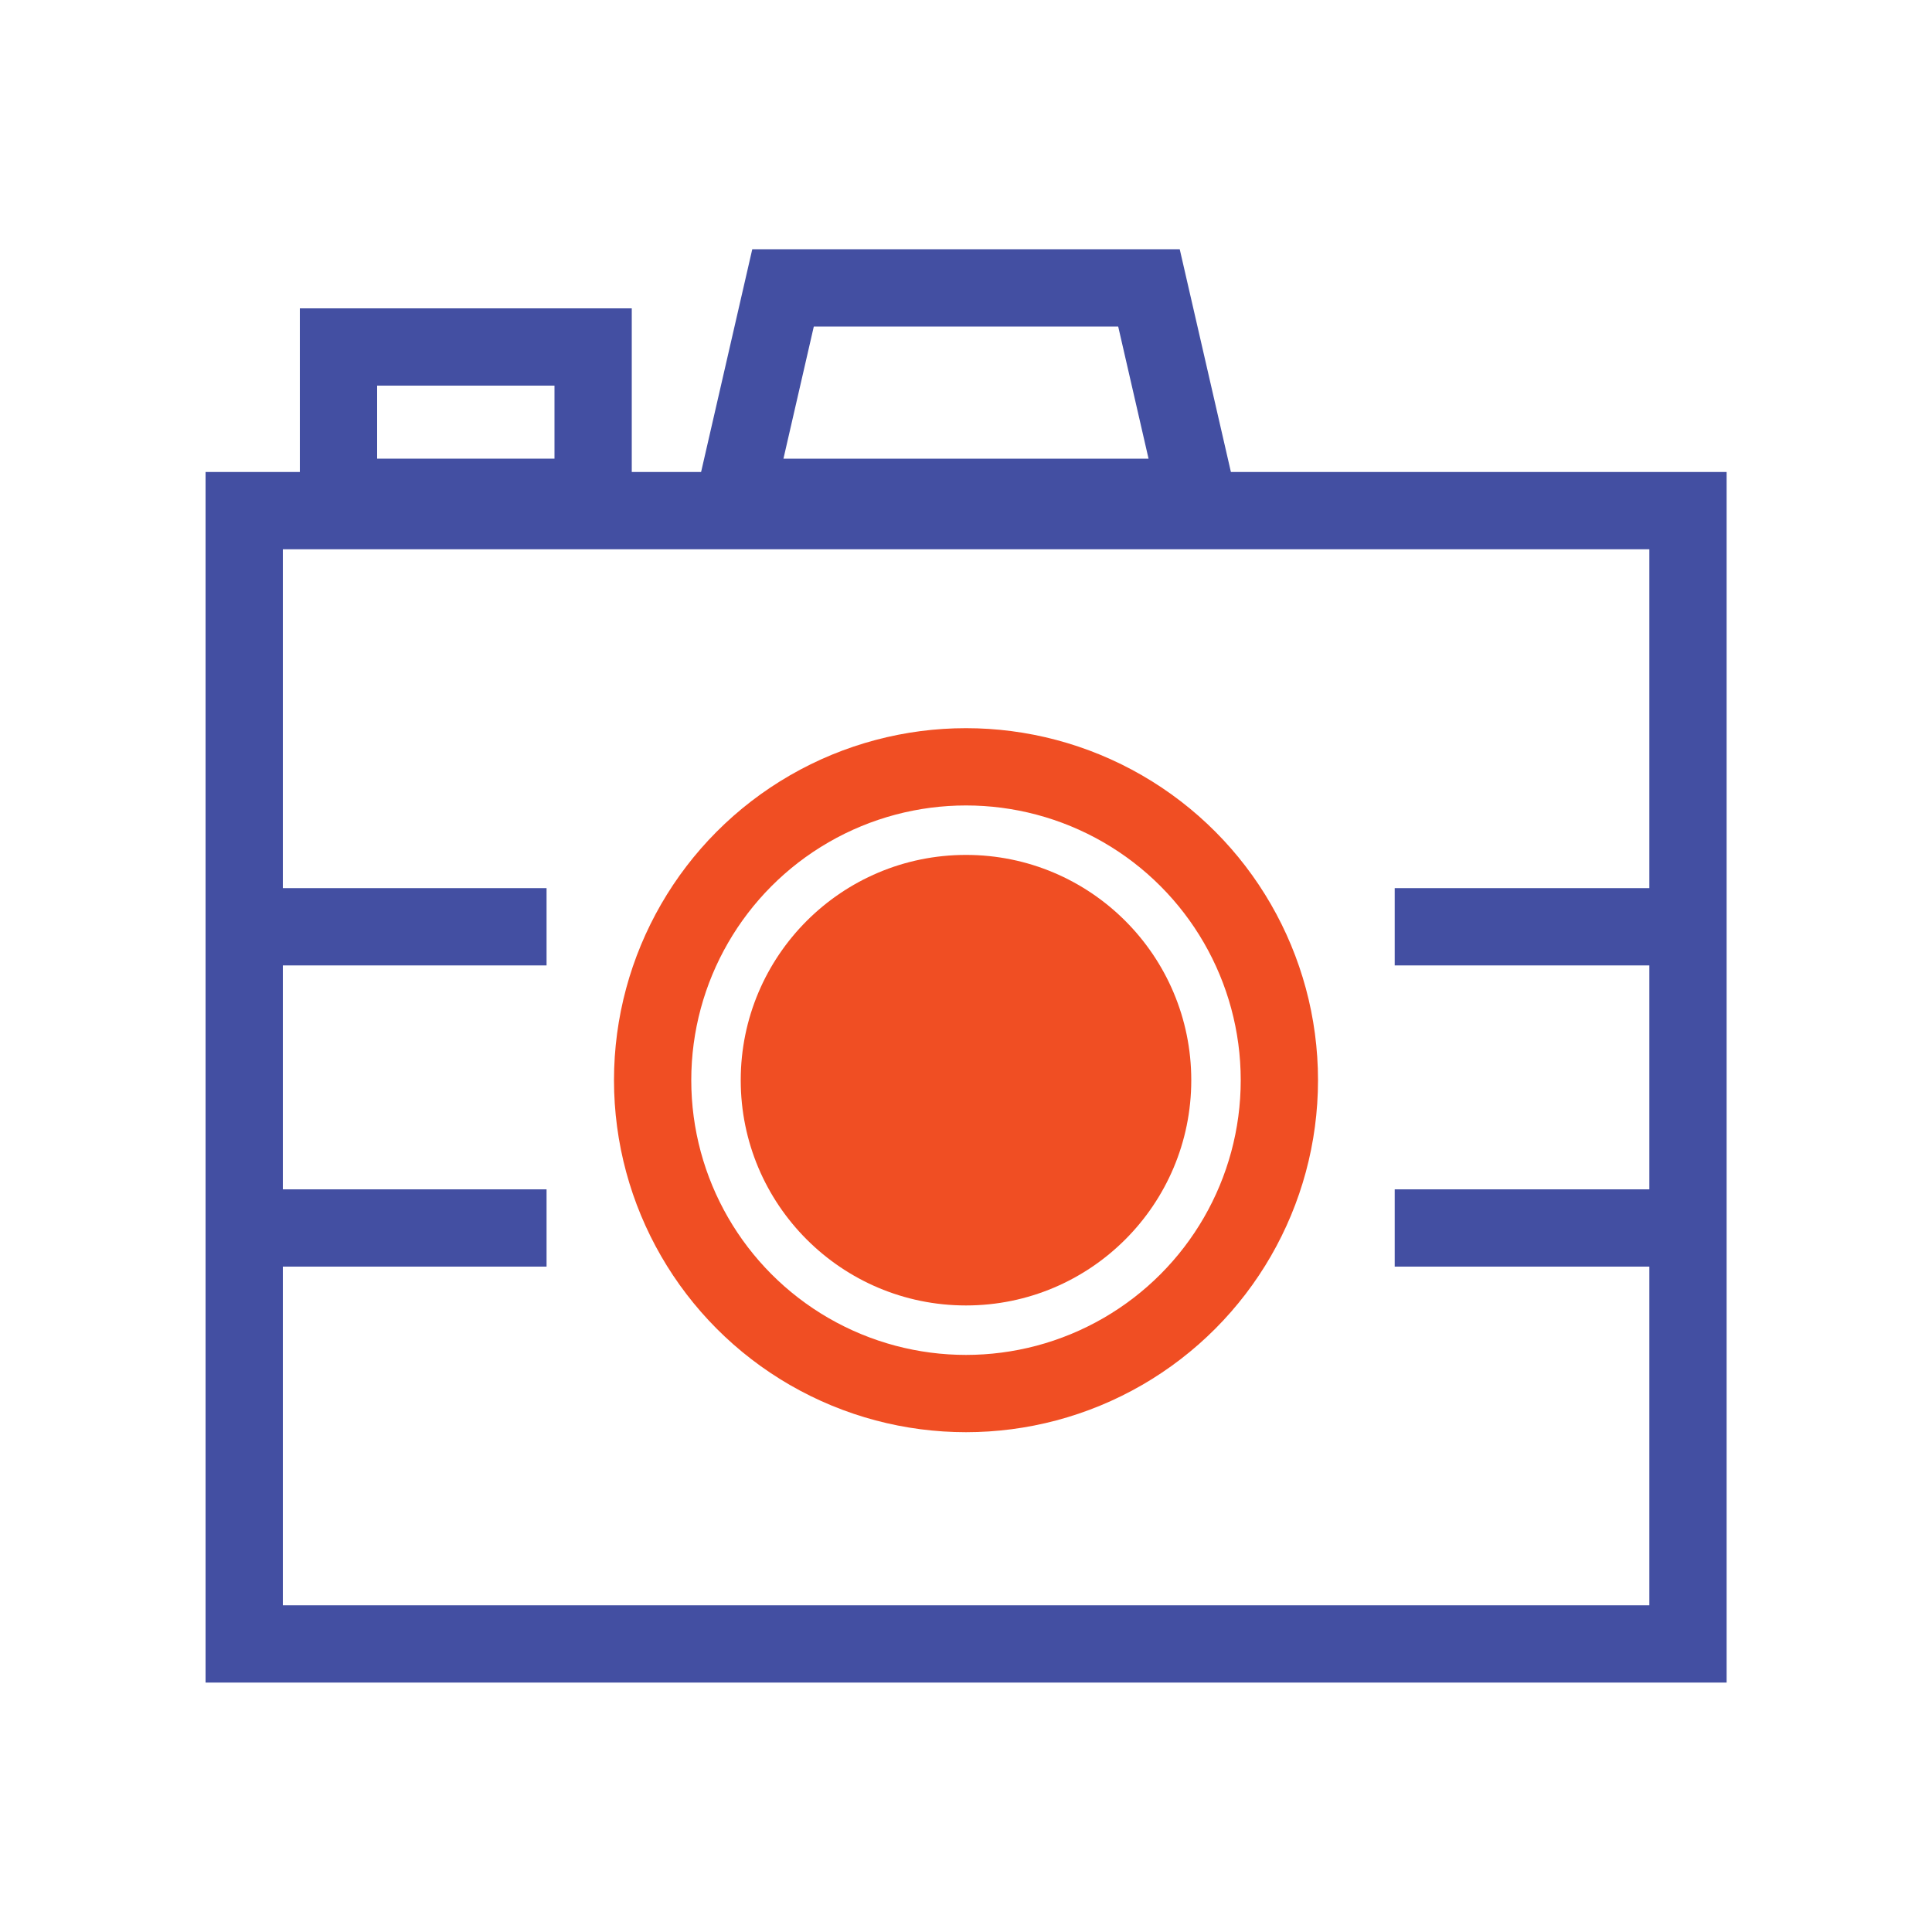
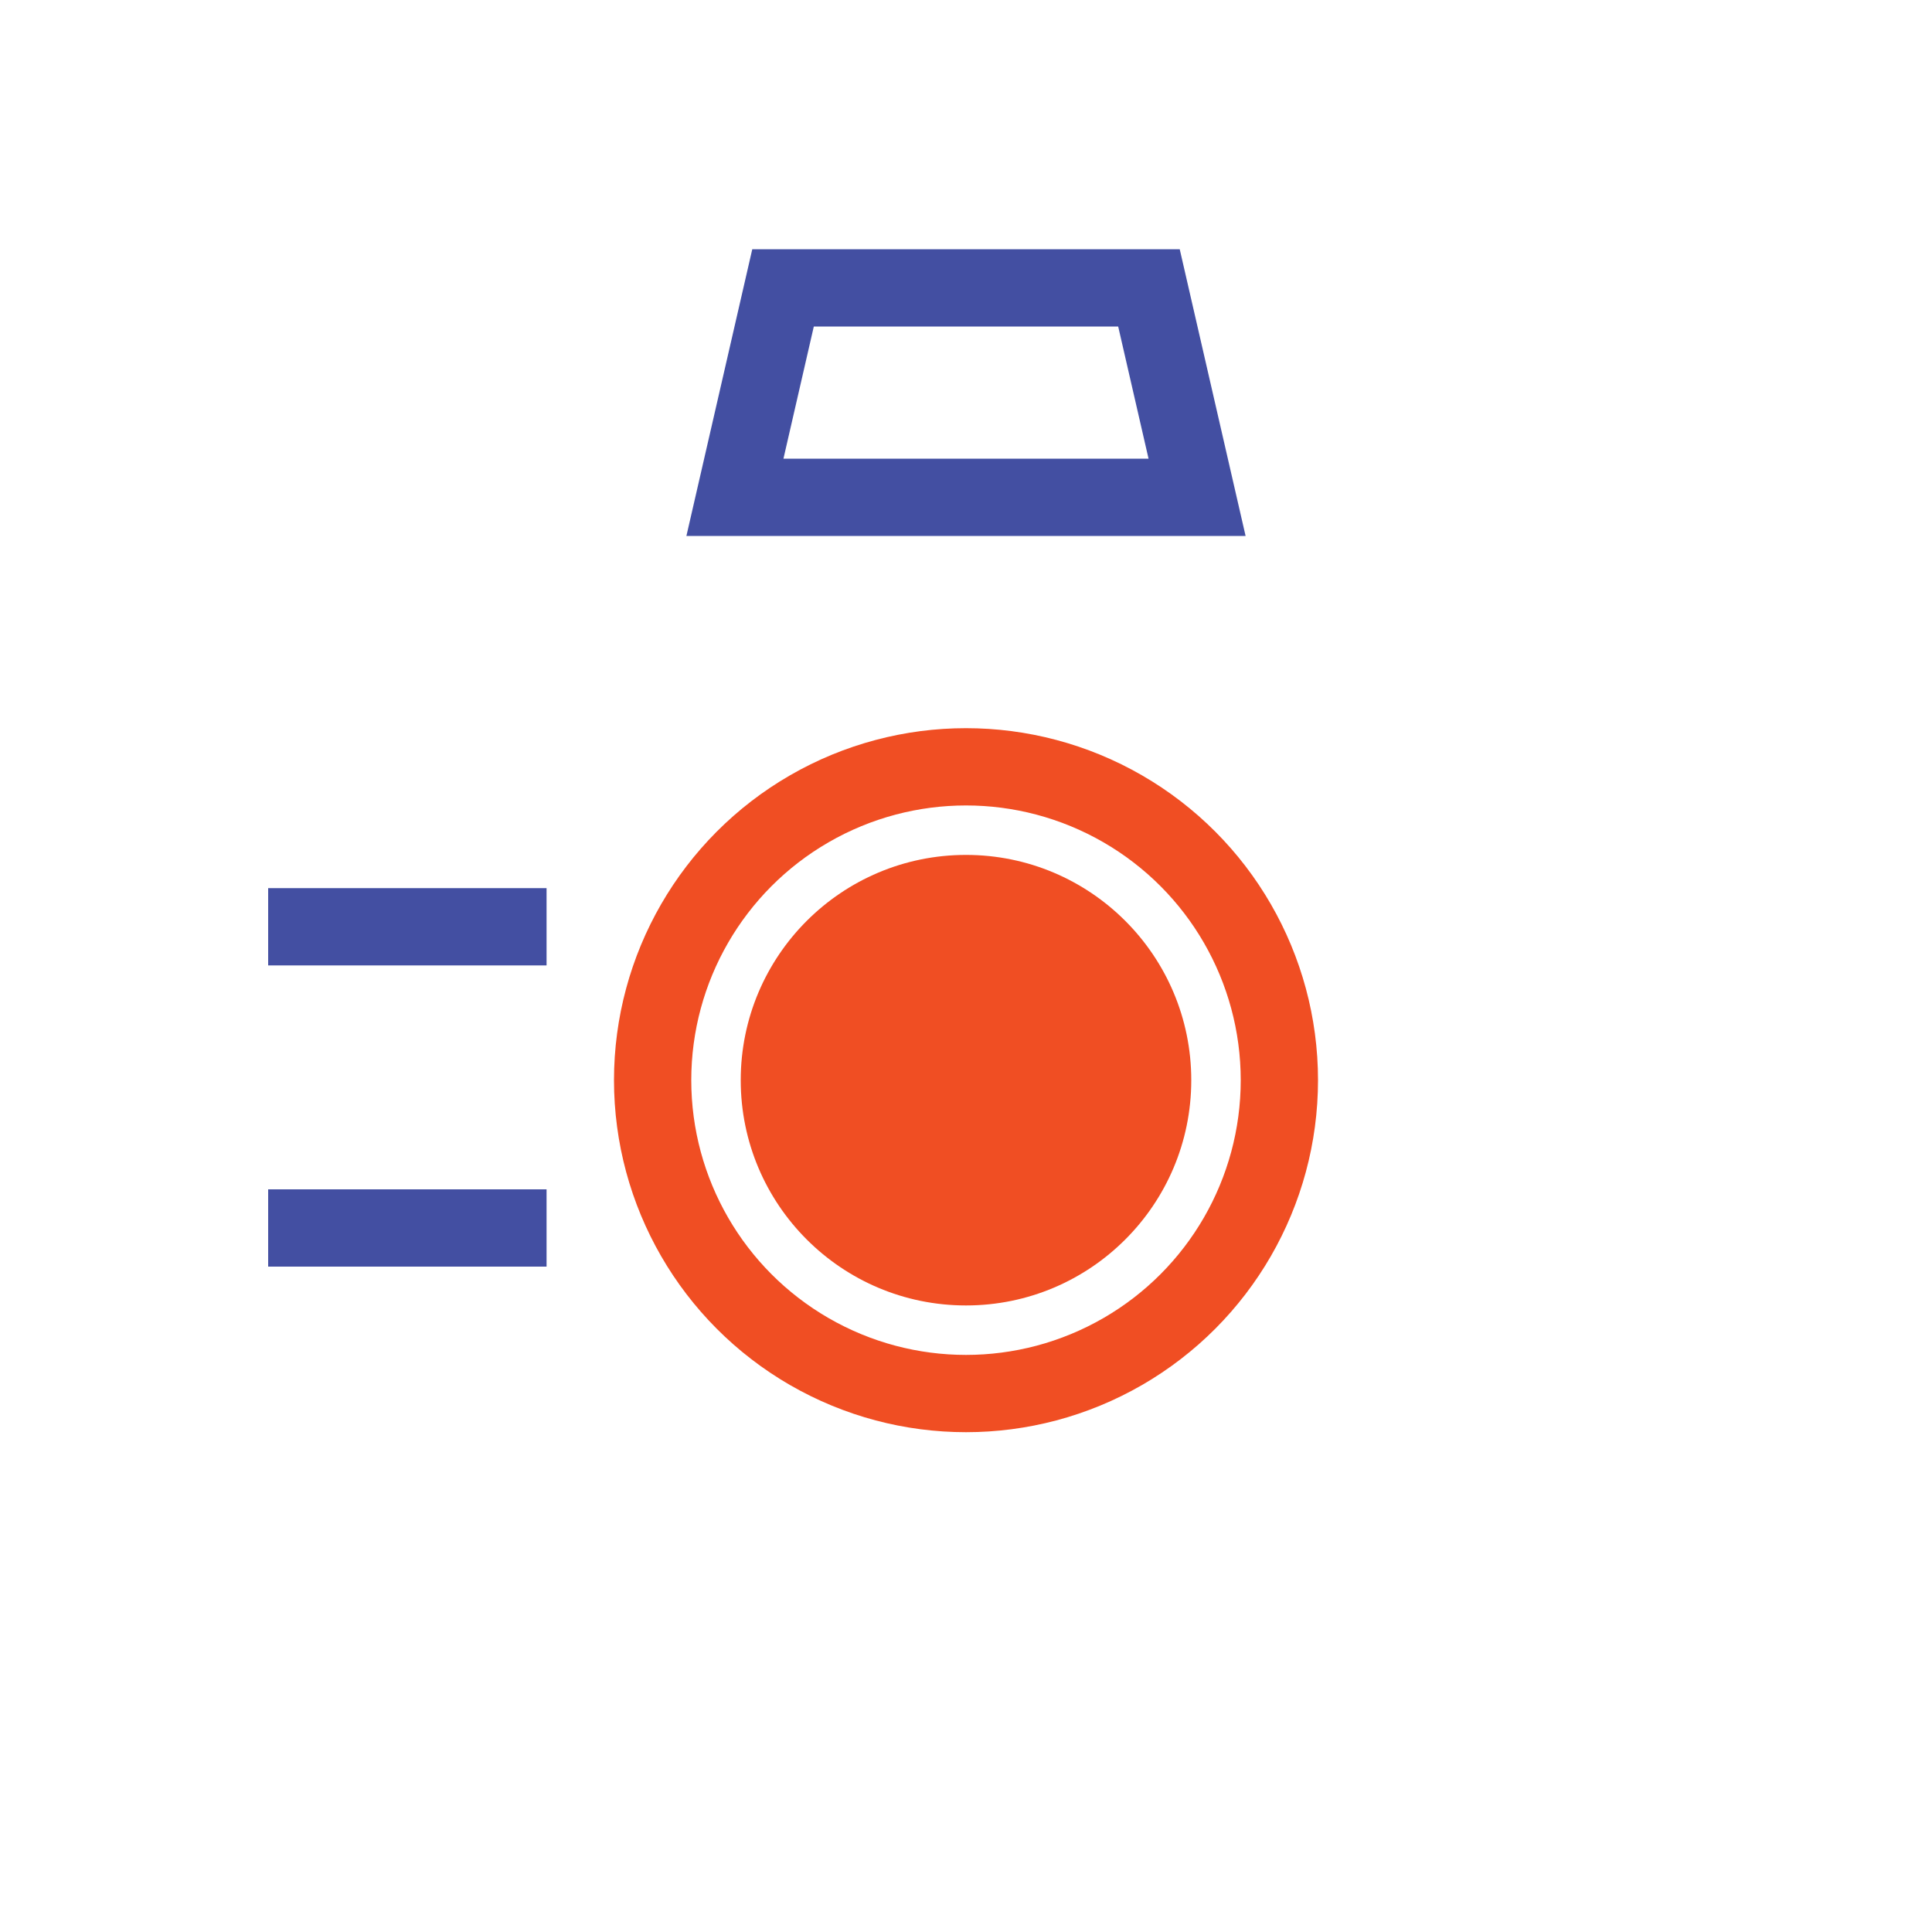
<svg xmlns="http://www.w3.org/2000/svg" id="Layer_1" data-name="Layer 1" viewBox="0 0 100 100">
  <defs>
    <style>
      .cls-1 {
        stroke: #f04e23;
      }

      .cls-1, .cls-2 {
        fill: none;
        stroke-miterlimit: 10;
        stroke-width: 4px;
      }

      .cls-3 {
        fill: #f04e23;
      }

      .cls-2 {
        stroke: #434fa2;
      }
    </style>
  </defs>
-   <rect class="cls-2" x="12.64" y="26.43" width="74.73" height="58.66" />
  <polygon class="cls-2" points="61.96 25.74 38.04 25.74 40.53 14.9 59.47 14.9 61.96 25.74" />
-   <rect class="cls-2" x="17.52" y="17.96" width="13.18" height="7.78" />
  <g>
-     <line class="cls-2" x1="72.19" y1="47.97" x2="86.6" y2="47.97" />
-     <line class="cls-2" x1="72.19" y1="63.56" x2="86.6" y2="63.56" />
-   </g>
+     </g>
  <g>
    <line class="cls-2" x1="13.88" y1="47.97" x2="28.29" y2="47.97" />
    <line class="cls-2" x1="13.88" y1="63.56" x2="28.29" y2="63.56" />
  </g>
  <g>
    <circle class="cls-1" cx="50" cy="55.91" r="16.22" />
    <circle class="cls-3" cx="50" cy="55.91" r="11.66" />
  </g>
</svg>